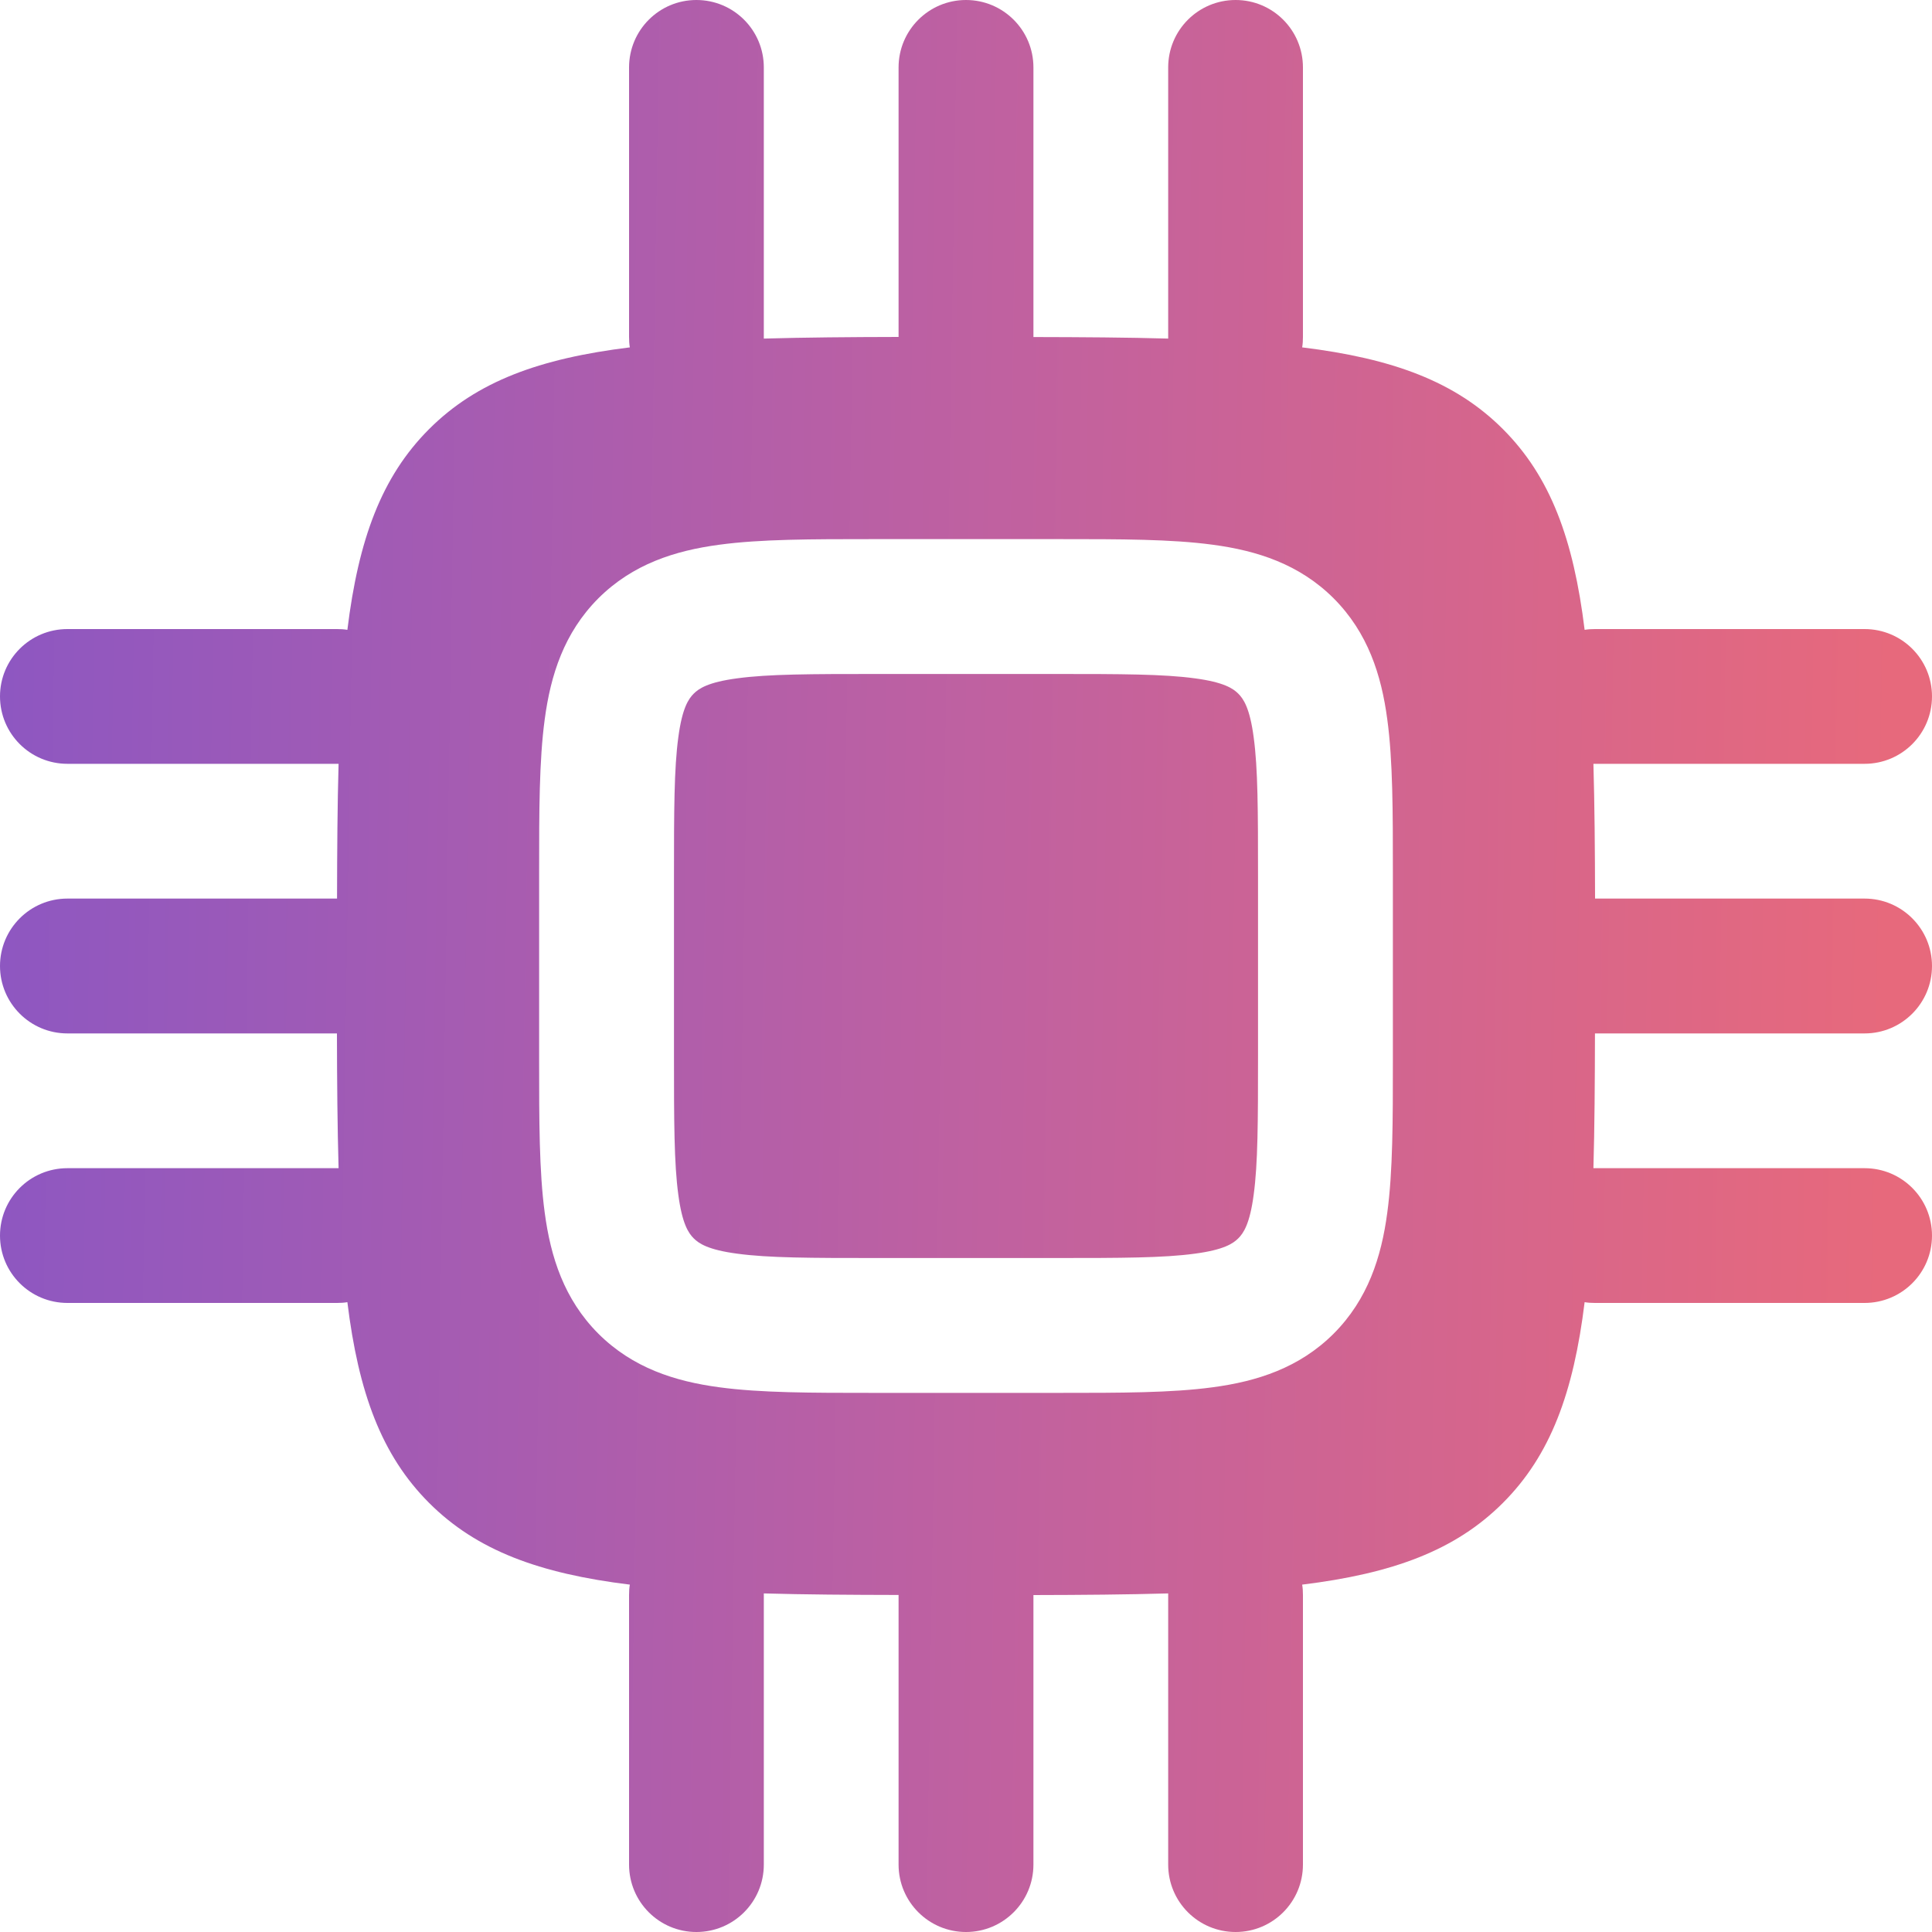
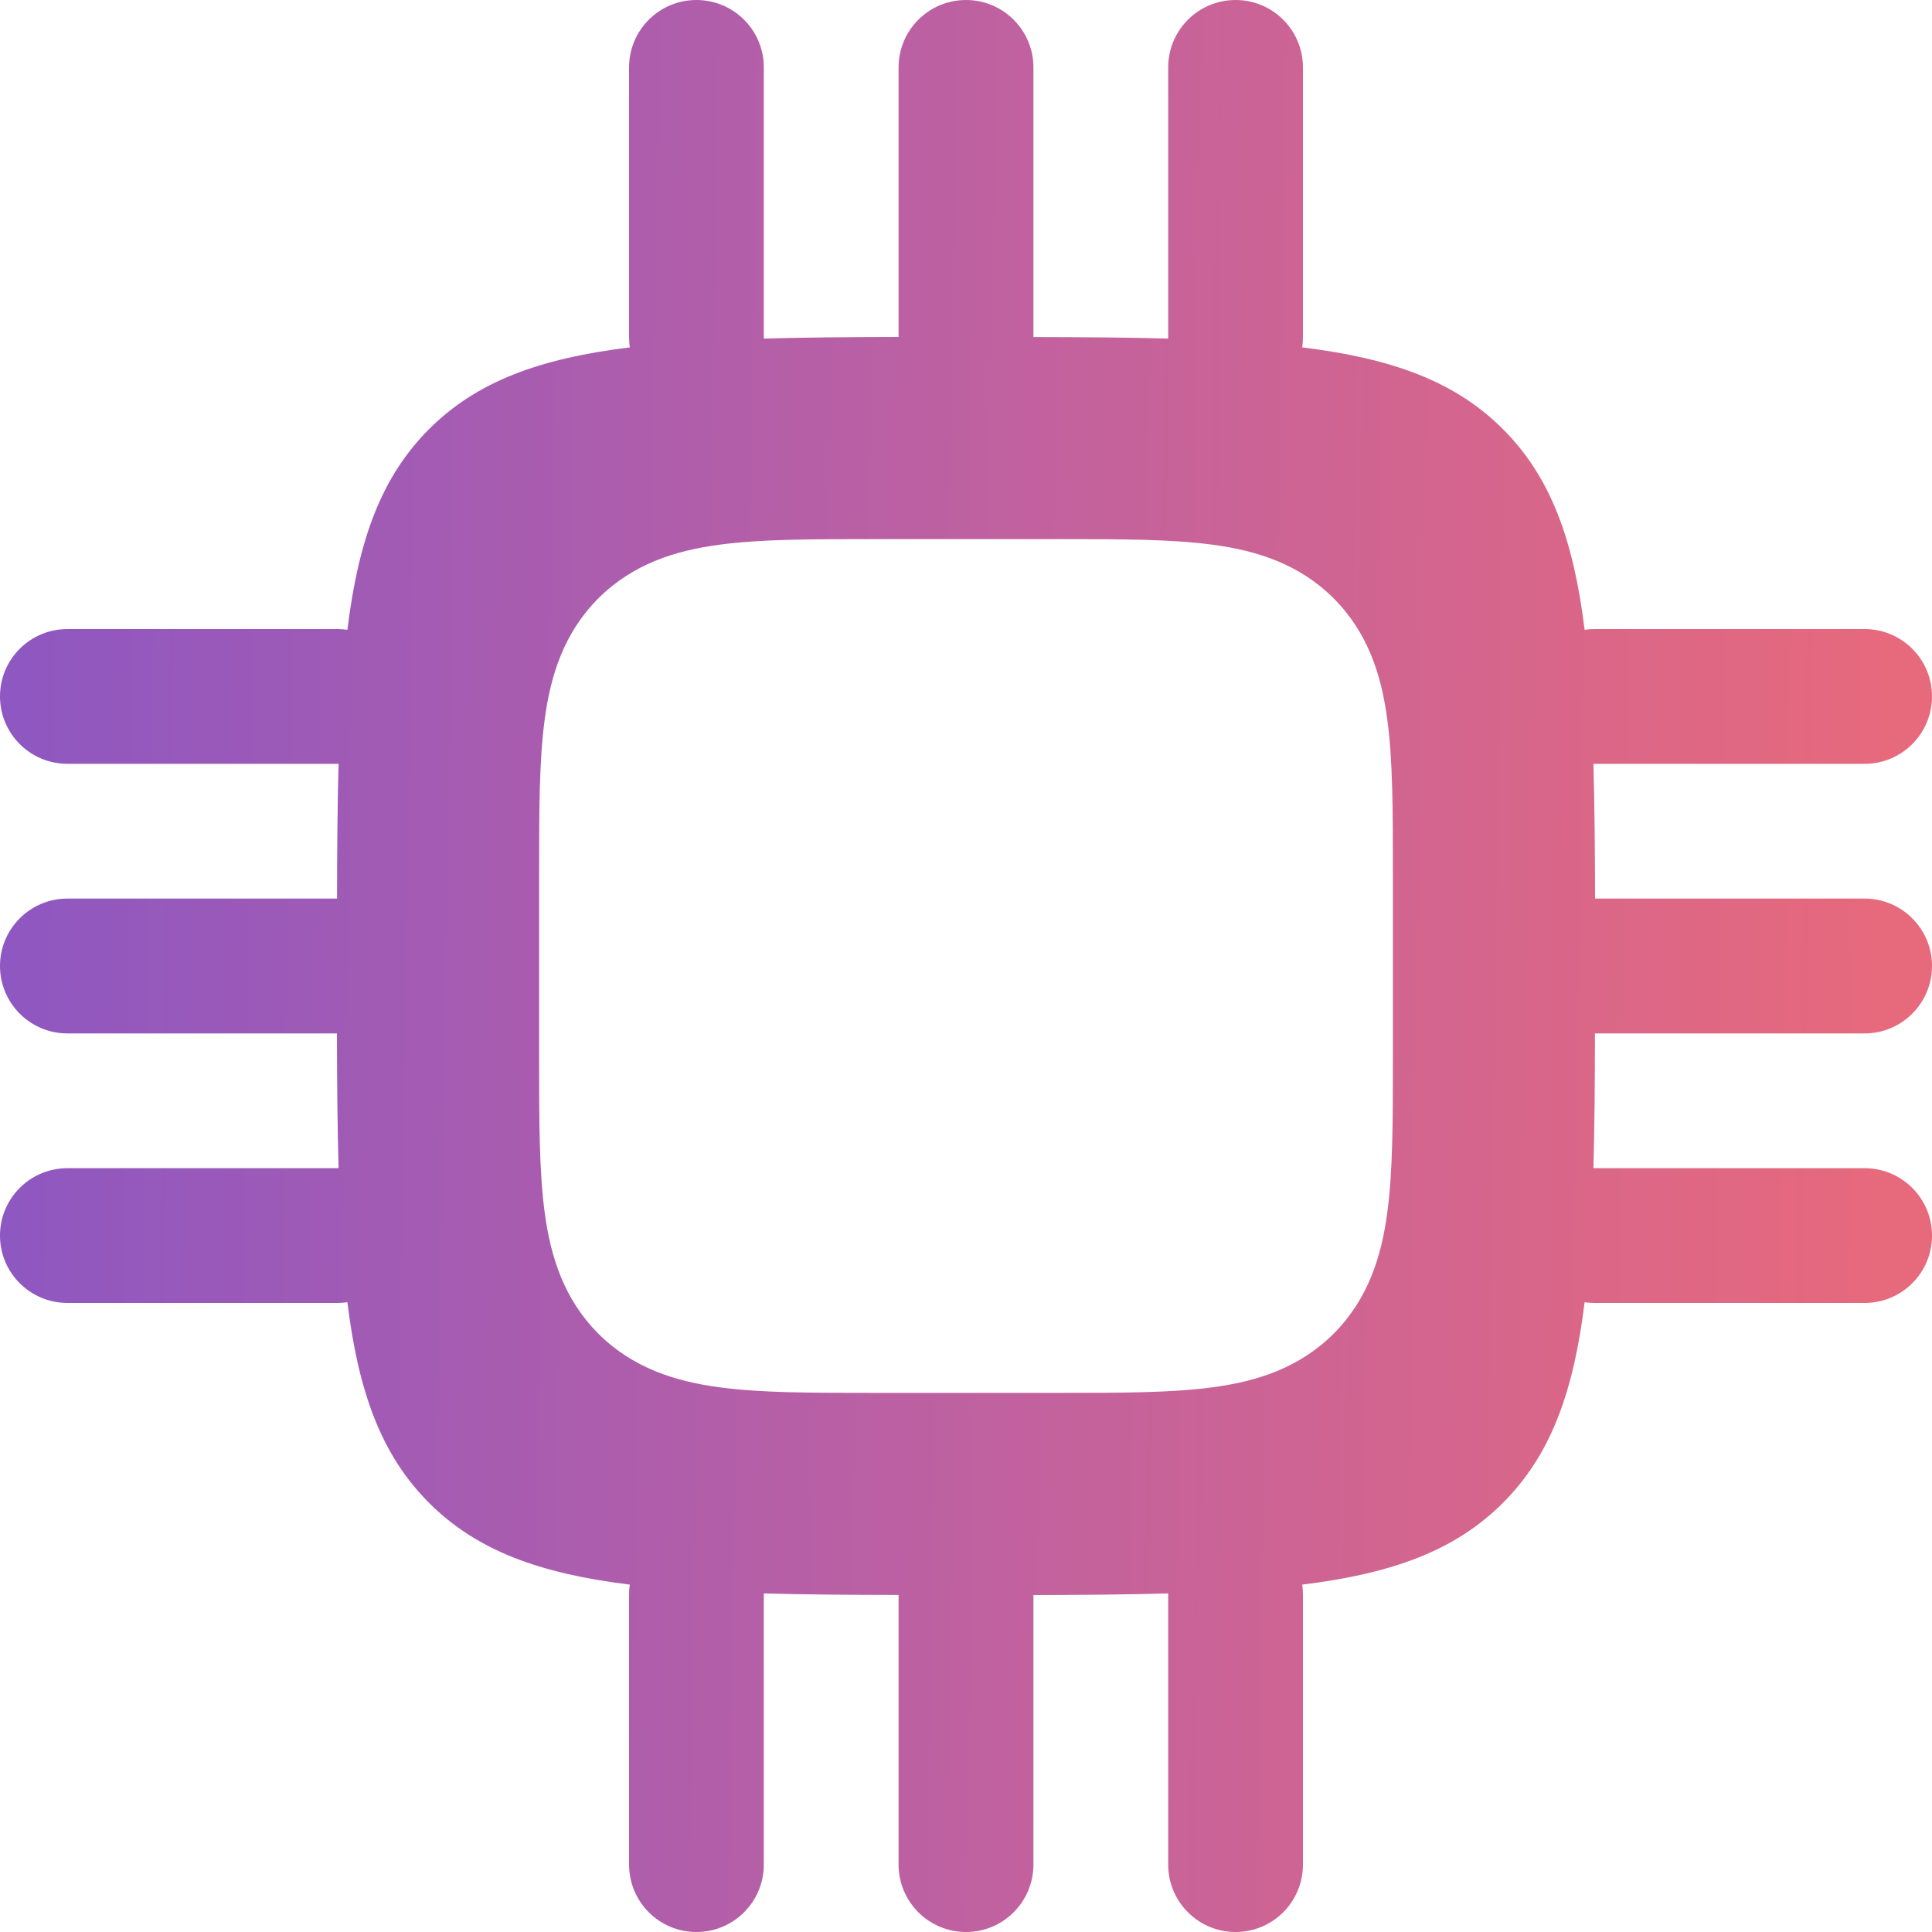
<svg xmlns="http://www.w3.org/2000/svg" width="20" height="20" viewBox="0 0 20 20" fill="none">
-   <path d="M7.181 7.181C7.234 7.128 7.329 7.062 7.632 7.022C7.954 6.978 8.392 6.977 9.07 6.977H10.93C11.608 6.977 12.046 6.978 12.368 7.022C12.671 7.062 12.766 7.128 12.819 7.181C12.872 7.234 12.938 7.329 12.978 7.632C13.022 7.954 13.023 8.392 13.023 9.07V10.93C13.023 11.608 13.022 12.046 12.978 12.368C12.938 12.671 12.872 12.766 12.819 12.819C12.766 12.872 12.671 12.938 12.368 12.978C12.046 13.022 11.608 13.023 10.93 13.023H9.07C8.392 13.023 7.954 13.022 7.632 12.978C7.329 12.938 7.234 12.872 7.181 12.819C7.128 12.766 7.062 12.671 7.022 12.368C6.978 12.046 6.977 11.608 6.977 10.93V9.07C6.977 8.392 6.978 7.954 7.022 7.632C7.062 7.329 7.128 7.234 7.181 7.181Z" fill="url(#paint0_linear_2044_103)" />
  <path fill-rule="evenodd" clip-rule="evenodd" d="M10 0C10.385 0 10.698 0.312 10.698 0.698V3.489C11.208 3.49 11.672 3.493 12.093 3.505L12.093 3.488V0.698C12.093 0.312 12.405 0 12.791 0C13.176 0 13.488 0.312 13.488 0.698V3.488C13.488 3.525 13.486 3.561 13.48 3.596C14.416 3.711 15.065 3.949 15.558 4.442C16.051 4.935 16.289 5.584 16.404 6.52C16.439 6.514 16.475 6.512 16.512 6.512H19.302C19.688 6.512 20 6.824 20 7.209C20 7.595 19.688 7.907 19.302 7.907H16.512L16.495 7.907C16.507 8.328 16.511 8.792 16.512 9.302H19.302C19.688 9.302 20 9.615 20 10C20 10.385 19.688 10.698 19.302 10.698L16.511 10.698C16.51 11.208 16.507 11.672 16.495 12.093L16.512 12.093H19.302C19.688 12.093 20 12.405 20 12.791C20 13.176 19.688 13.488 19.302 13.488H16.512C16.475 13.488 16.439 13.486 16.404 13.48C16.289 14.416 16.051 15.065 15.558 15.558C15.065 16.051 14.416 16.289 13.48 16.404C13.486 16.439 13.488 16.475 13.488 16.512V19.302C13.488 19.688 13.176 20 12.791 20C12.405 20 12.093 19.688 12.093 19.302V16.512L12.093 16.495C11.672 16.507 11.208 16.511 10.698 16.512V19.302C10.698 19.688 10.385 20 10 20C9.615 20 9.302 19.688 9.302 19.302L9.302 16.511C8.792 16.51 8.328 16.507 7.907 16.495L7.907 16.512V19.302C7.907 19.688 7.595 20 7.209 20C6.824 20 6.512 19.688 6.512 19.302V16.512C6.512 16.475 6.514 16.439 6.52 16.404C5.584 16.289 4.935 16.051 4.442 15.558C3.949 15.065 3.711 14.416 3.596 13.48C3.561 13.486 3.525 13.488 3.488 13.488H0.698C0.312 13.488 0 13.176 0 12.791C0 12.405 0.312 12.093 0.698 12.093H3.488L3.505 12.093C3.493 11.672 3.489 11.208 3.488 10.698H0.698C0.312 10.698 0 10.385 0 10C0 9.615 0.312 9.302 0.698 9.302L3.489 9.302C3.49 8.792 3.493 8.328 3.505 7.907L3.488 7.907H0.698C0.312 7.907 0 7.595 0 7.209C0 6.824 0.312 6.512 0.698 6.512H3.488C3.525 6.512 3.561 6.514 3.596 6.52C3.711 5.584 3.949 4.935 4.442 4.442C4.935 3.949 5.584 3.711 6.52 3.596C6.514 3.561 6.512 3.525 6.512 3.488V0.698C6.512 0.312 6.824 0 7.209 0C7.595 0 7.907 0.312 7.907 0.698V3.488L7.907 3.505C8.328 3.493 8.792 3.489 9.302 3.488V0.698C9.302 0.312 9.615 0 10 0ZM9.024 5.581C8.405 5.581 7.872 5.581 7.446 5.639C6.988 5.7 6.55 5.839 6.194 6.194C5.839 6.55 5.7 6.988 5.639 7.446C5.581 7.872 5.581 8.405 5.581 9.024V10.976C5.581 11.595 5.581 12.127 5.639 12.554C5.7 13.012 5.839 13.45 6.194 13.806C6.55 14.161 6.988 14.3 7.446 14.361C7.872 14.419 8.405 14.419 9.024 14.419H10.976C11.595 14.419 12.127 14.419 12.554 14.361C13.012 14.3 13.45 14.161 13.806 13.806C14.161 13.45 14.3 13.012 14.361 12.554C14.419 12.127 14.419 11.595 14.419 10.976V9.024C14.419 8.405 14.419 7.872 14.361 7.446C14.3 6.988 14.161 6.55 13.806 6.194C13.45 5.839 13.012 5.7 12.554 5.639C12.127 5.581 11.595 5.581 10.976 5.581H9.024Z" fill="url(#paint1_linear_2044_103)" />
  <defs>
    <linearGradient id="paint0_linear_2044_103" x1="-1.50921e-08" y1="10" x2="19.541" y2="10.313" gradientUnits="userSpaceOnUse">
      <stop stop-color="#8E57C1" />
      <stop offset="0.525" stop-color="#C061A0" />
      <stop offset="1" stop-color="#E7697C" />
    </linearGradient>
    <linearGradient id="paint1_linear_2044_103" x1="-1.50921e-08" y1="10" x2="19.541" y2="10.313" gradientUnits="userSpaceOnUse">
      <stop stop-color="#8E57C1" />
      <stop offset="0.525" stop-color="#C061A0" />
      <stop offset="1" stop-color="#E7697C" />
    </linearGradient>
  </defs>
</svg>